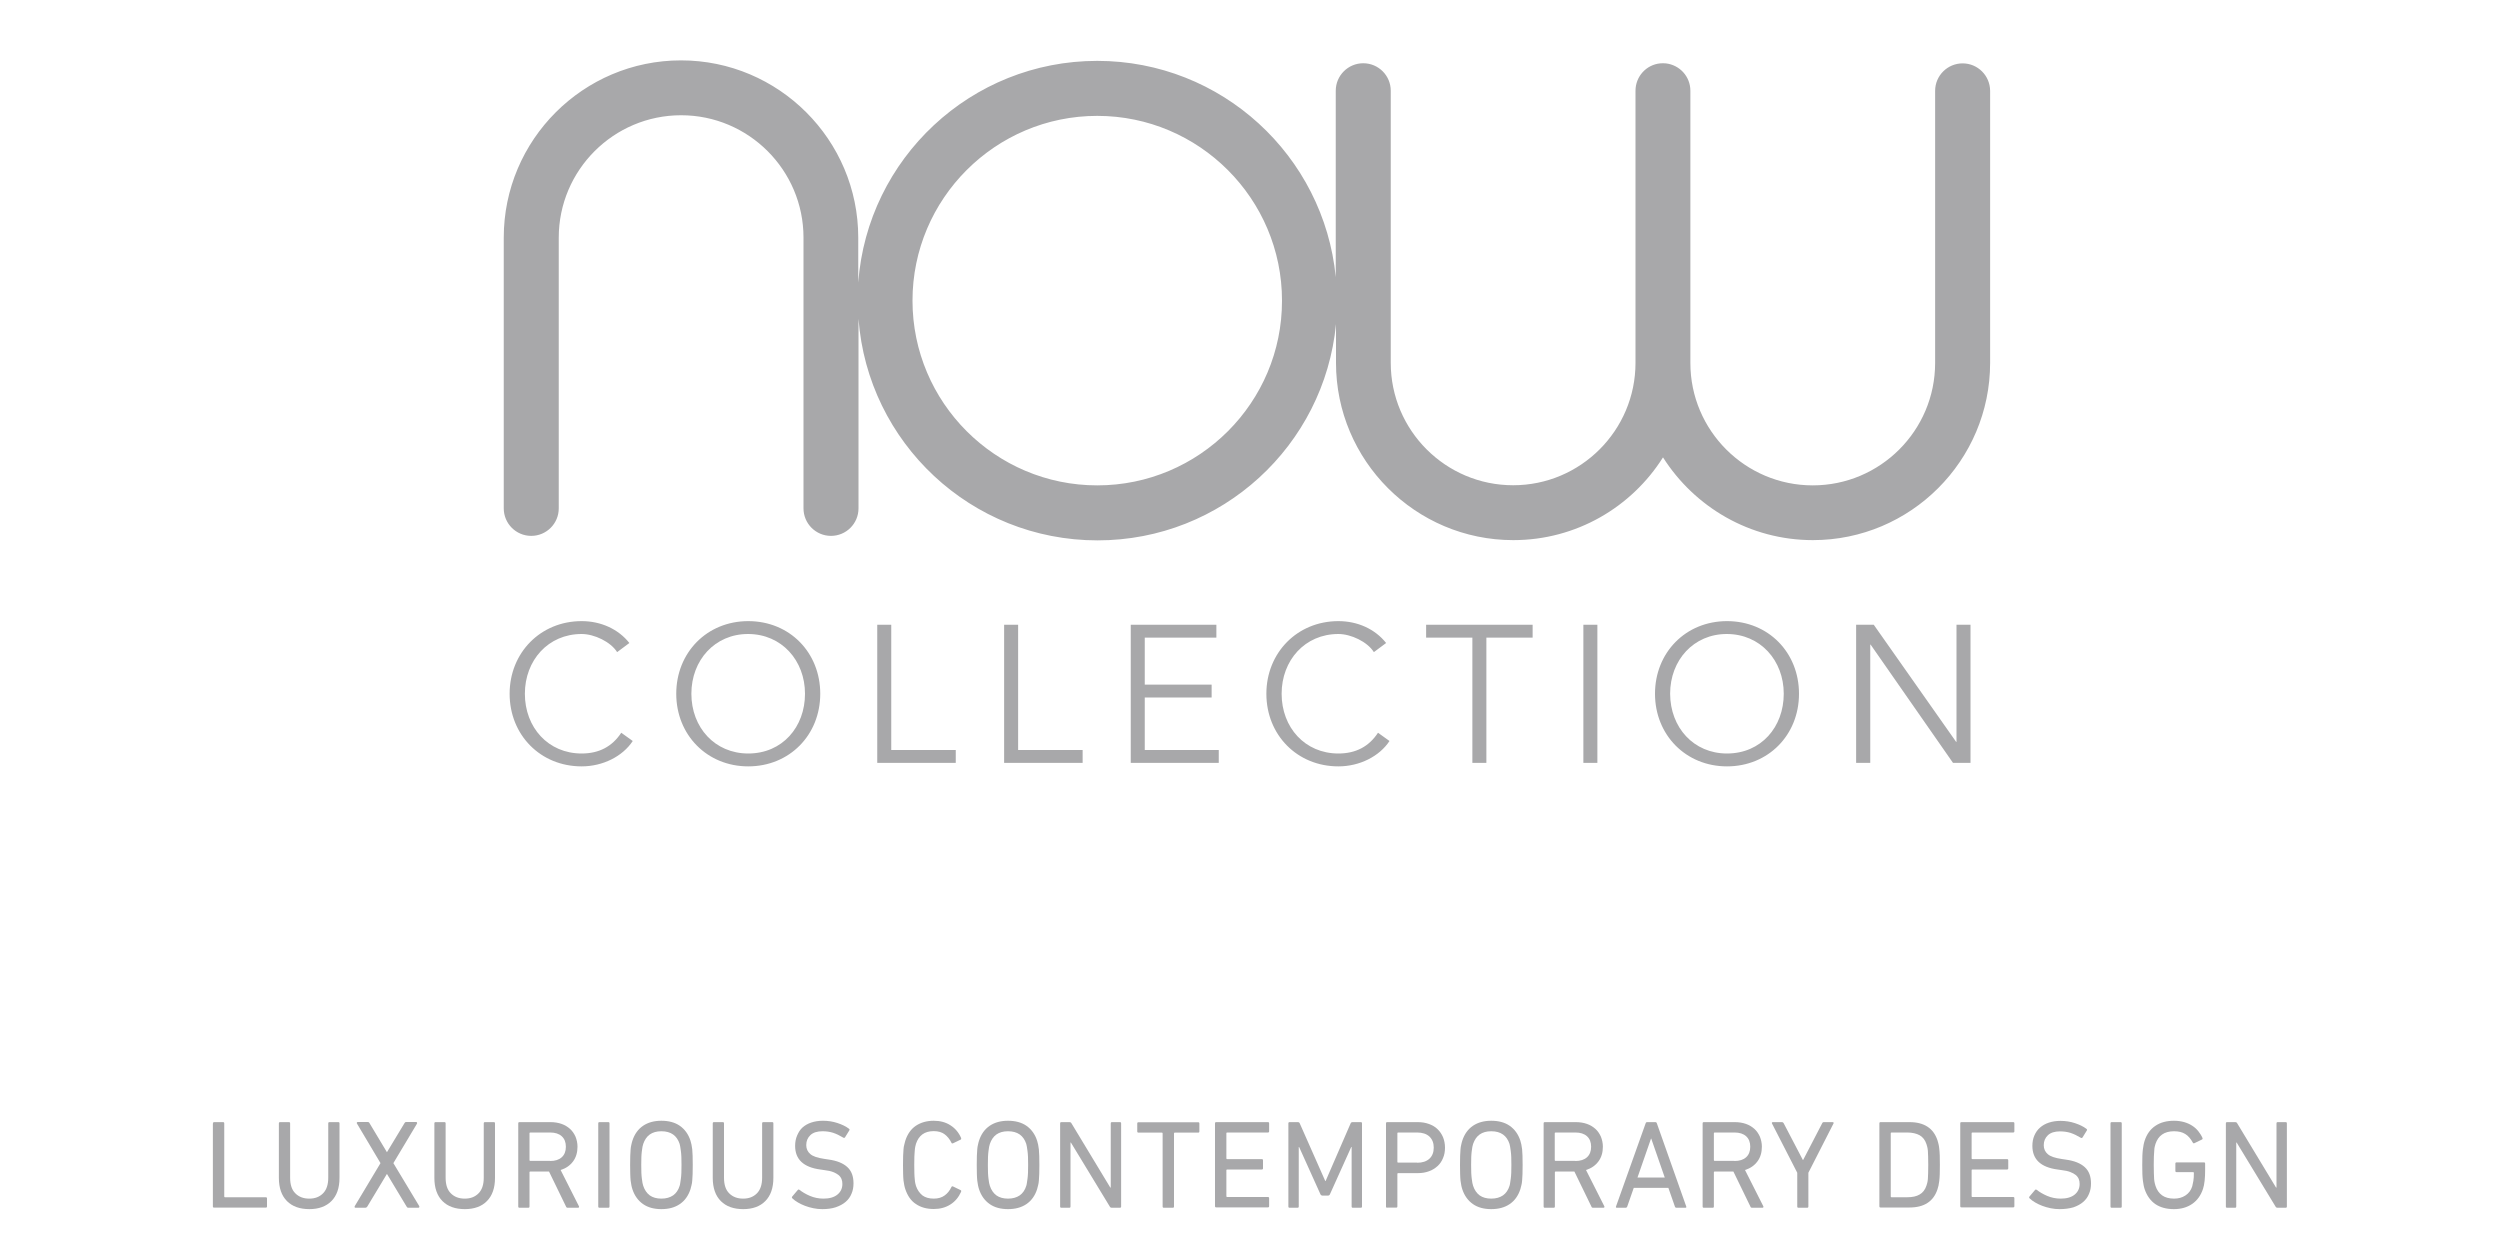
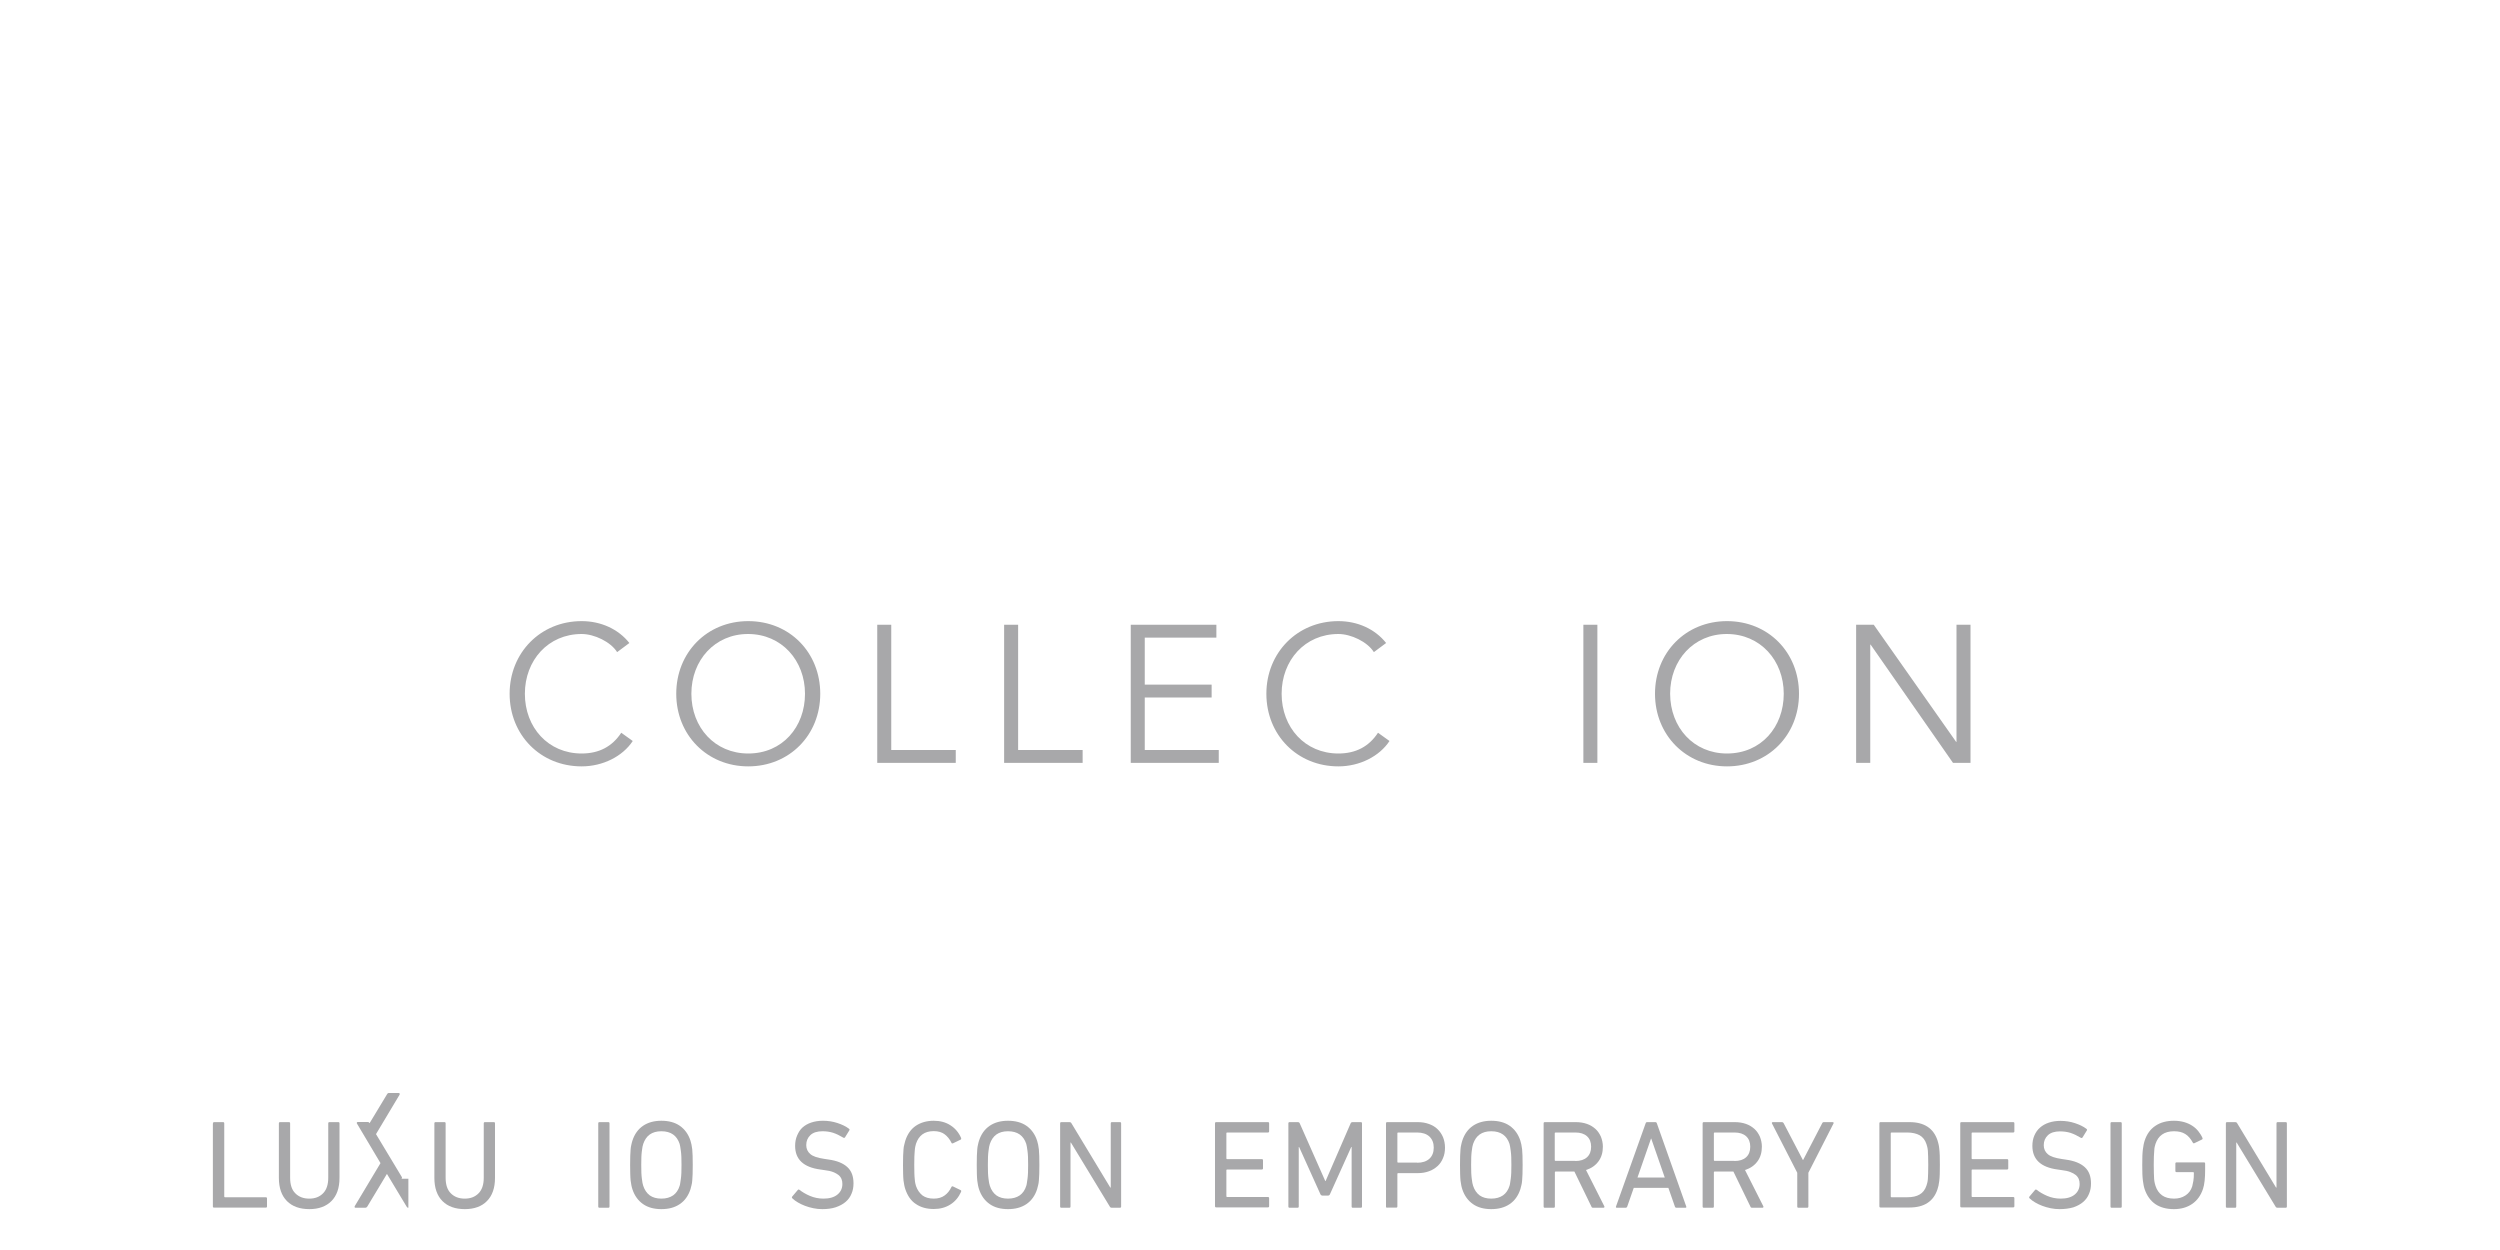
<svg xmlns="http://www.w3.org/2000/svg" version="1.1" id="Layer_1" x="0px" y="0px" viewBox="0 0 200 100" style="enable-background:new 0 0 200 100;" xml:space="preserve">
  <style type="text/css">
	.st0{fill:#ACAFB2;}
	.st1{fill:none;}
	.st2{clip-path:url(#SVGID_00000029024860489332269590000014425197842617693858_);fill:#ACAFB2;}
	.st3{fill:#C6C6C6;}
	.st4{clip-path:url(#SVGID_00000016776610552411141470000003711550603056197550_);fill:#C6C6C6;}
	.st5{clip-path:url(#SVGID_00000116951857711840927490000016058773496934110136_);fill:#C6C6C6;}
	.st6{clip-path:url(#SVGID_00000179641208973305028760000002967445882779293107_);fill:#C6C6C6;}
	.st7{clip-path:url(#SVGID_00000163038101609529746210000001759999290862075266_);fill:#C6C6C6;}
	.st8{fill:#13110C;}
	.st9{fill:#A8A8AA;}
</style>
  <g>
    <path class="st9" d="M17.04,89.87c0-0.07,0.03-0.1,0.1-0.1h0.7c0.07,0,0.1,0.03,0.1,0.1v5.85c0,0.04,0.02,0.06,0.06,0.06h3.26   c0.07,0,0.1,0.03,0.1,0.1v0.63c0,0.07-0.03,0.1-0.1,0.1h-4.13c-0.07,0-0.1-0.03-0.1-0.1V89.87z" />
    <path class="st9" d="M24.75,96.73c-0.76,0-1.36-0.21-1.79-0.64c-0.43-0.43-0.65-1.05-0.65-1.86v-4.36c0-0.07,0.03-0.1,0.1-0.1h0.7   c0.07,0,0.1,0.03,0.1,0.1v4.35c0,0.56,0.14,0.98,0.42,1.25c0.28,0.28,0.65,0.42,1.11,0.42c0.46,0,0.82-0.14,1.1-0.42   c0.28-0.28,0.42-0.7,0.42-1.25v-4.35c0-0.07,0.03-0.1,0.1-0.1h0.7c0.07,0,0.1,0.03,0.1,0.1v4.36c0,0.81-0.22,1.43-0.65,1.86   C26.09,96.51,25.5,96.73,24.75,96.73z" />
-     <path class="st9" d="M32.67,96.62c-0.07,0-0.11-0.03-0.14-0.09l-1.57-2.61h-0.01l-1.57,2.61c-0.04,0.06-0.09,0.09-0.15,0.09h-0.79   c-0.03,0-0.06-0.01-0.07-0.04s0-0.05,0.01-0.09l2.06-3.44l-1.88-3.16c-0.02-0.03-0.03-0.06-0.01-0.09   c0.01-0.02,0.03-0.04,0.07-0.04h0.79c0.04,0,0.07,0.01,0.09,0.02c0.02,0.01,0.04,0.04,0.06,0.07l1.39,2.32h0.01l1.4-2.32   c0.03-0.06,0.07-0.09,0.14-0.09h0.79c0.03,0,0.06,0.01,0.07,0.04s0.01,0.05,0,0.09l-1.89,3.16l2.07,3.44   c0.01,0.03,0.01,0.06,0,0.09c-0.01,0.02-0.03,0.04-0.07,0.04H32.67z" />
+     <path class="st9" d="M32.67,96.62c-0.07,0-0.11-0.03-0.14-0.09l-1.57-2.61h-0.01l-1.57,2.61c-0.04,0.06-0.09,0.09-0.15,0.09h-0.79   c-0.03,0-0.06-0.01-0.07-0.04s0-0.05,0.01-0.09l2.06-3.44l-1.88-3.16c-0.02-0.03-0.03-0.06-0.01-0.09   c0.01-0.02,0.03-0.04,0.07-0.04h0.79c0.04,0,0.07,0.01,0.09,0.02c0.02,0.01,0.04,0.04,0.06,0.07h0.01l1.4-2.32   c0.03-0.06,0.07-0.09,0.14-0.09h0.79c0.03,0,0.06,0.01,0.07,0.04s0.01,0.05,0,0.09l-1.89,3.16l2.07,3.44   c0.01,0.03,0.01,0.06,0,0.09c-0.01,0.02-0.03,0.04-0.07,0.04H32.67z" />
    <path class="st9" d="M37.19,96.73c-0.76,0-1.36-0.21-1.79-0.64c-0.43-0.43-0.65-1.05-0.65-1.86v-4.36c0-0.07,0.03-0.1,0.1-0.1h0.7   c0.07,0,0.1,0.03,0.1,0.1v4.35c0,0.56,0.14,0.98,0.42,1.25c0.28,0.28,0.65,0.42,1.11,0.42c0.46,0,0.82-0.14,1.1-0.42   c0.28-0.28,0.42-0.7,0.42-1.25v-4.35c0-0.07,0.03-0.1,0.1-0.1h0.7c0.07,0,0.1,0.03,0.1,0.1v4.36c0,0.81-0.22,1.43-0.65,1.86   C38.54,96.51,37.94,96.73,37.19,96.73z" />
-     <path class="st9" d="M45.41,96.62c-0.06,0-0.11-0.03-0.13-0.1l-1.36-2.8h-1.5c-0.04,0-0.06,0.02-0.06,0.06v2.74   c0,0.07-0.03,0.1-0.1,0.1h-0.7c-0.07,0-0.1-0.03-0.1-0.1v-6.65c0-0.07,0.03-0.1,0.1-0.1h2.48c0.32,0,0.62,0.05,0.88,0.14   c0.26,0.09,0.49,0.23,0.68,0.4s0.33,0.38,0.44,0.62c0.1,0.25,0.16,0.52,0.16,0.81c0,0.46-0.12,0.86-0.36,1.18   c-0.24,0.32-0.57,0.55-0.99,0.68l1.46,2.89c0.02,0.03,0.02,0.06,0.01,0.09c-0.01,0.02-0.04,0.04-0.07,0.04H45.41z M44.01,92.88   c0.4,0,0.71-0.1,0.93-0.3s0.33-0.48,0.33-0.84s-0.11-0.64-0.33-0.84s-0.53-0.3-0.93-0.3h-1.59c-0.04,0-0.06,0.02-0.06,0.06v2.15   c0,0.04,0.02,0.06,0.06,0.06H44.01z" />
    <path class="st9" d="M47.86,89.87c0-0.07,0.03-0.1,0.1-0.1h0.7c0.07,0,0.1,0.03,0.1,0.1v6.65c0,0.07-0.03,0.1-0.1,0.1h-0.7   c-0.07,0-0.1-0.03-0.1-0.1V89.87z" />
    <path class="st9" d="M52.91,96.73c-0.58,0-1.07-0.13-1.46-0.4s-0.69-0.67-0.86-1.2c-0.03-0.1-0.06-0.2-0.08-0.31   c-0.02-0.11-0.04-0.23-0.06-0.38s-0.02-0.32-0.03-0.52s-0.01-0.44-0.01-0.72c0-0.28,0-0.52,0.01-0.73s0.02-0.37,0.03-0.52   c0.01-0.14,0.03-0.27,0.06-0.38c0.02-0.11,0.05-0.21,0.08-0.31c0.17-0.53,0.46-0.93,0.86-1.2s0.89-0.4,1.46-0.4   c0.58,0,1.08,0.13,1.47,0.4s0.69,0.67,0.86,1.2c0.03,0.1,0.06,0.21,0.08,0.31s0.04,0.23,0.06,0.38c0.01,0.14,0.02,0.32,0.03,0.52   s0.01,0.44,0.01,0.73c0,0.28,0,0.52-0.01,0.72s-0.02,0.37-0.03,0.52s-0.03,0.27-0.06,0.38s-0.05,0.21-0.08,0.31   c-0.17,0.53-0.46,0.93-0.86,1.2S53.5,96.73,52.91,96.73z M52.91,95.89c0.38,0,0.69-0.09,0.94-0.26c0.24-0.17,0.42-0.43,0.52-0.76   c0.02-0.06,0.04-0.14,0.05-0.23c0.02-0.09,0.03-0.2,0.05-0.34c0.02-0.13,0.03-0.29,0.04-0.47c0.01-0.18,0.01-0.4,0.01-0.64   c0-0.25,0-0.46-0.01-0.64c-0.01-0.18-0.02-0.34-0.04-0.47c-0.02-0.13-0.03-0.25-0.05-0.34c-0.02-0.09-0.04-0.17-0.05-0.23   c-0.11-0.33-0.28-0.58-0.52-0.75c-0.24-0.17-0.55-0.26-0.94-0.26s-0.69,0.09-0.93,0.26c-0.24,0.17-0.41,0.43-0.52,0.75   c-0.02,0.06-0.04,0.14-0.06,0.23c-0.02,0.09-0.03,0.2-0.05,0.34c-0.02,0.13-0.03,0.29-0.04,0.47c-0.01,0.18-0.01,0.4-0.01,0.64   c0,0.25,0,0.46,0.01,0.64c0.01,0.18,0.02,0.34,0.04,0.47c0.02,0.13,0.03,0.25,0.05,0.34c0.02,0.09,0.04,0.17,0.06,0.23   c0.11,0.33,0.28,0.58,0.52,0.76C52.22,95.8,52.53,95.89,52.91,95.89z" />
-     <path class="st9" d="M59.46,96.73c-0.76,0-1.36-0.21-1.79-0.64c-0.43-0.43-0.65-1.05-0.65-1.86v-4.36c0-0.07,0.03-0.1,0.1-0.1h0.7   c0.07,0,0.1,0.03,0.1,0.1v4.35c0,0.56,0.14,0.98,0.42,1.25c0.28,0.28,0.65,0.42,1.11,0.42c0.46,0,0.82-0.14,1.1-0.42   c0.28-0.28,0.42-0.7,0.42-1.25v-4.35c0-0.07,0.03-0.1,0.1-0.1h0.7c0.07,0,0.1,0.03,0.1,0.1v4.36c0,0.81-0.22,1.43-0.65,1.86   C60.81,96.51,60.21,96.73,59.46,96.73z" />
    <path class="st9" d="M65.79,96.73c-0.24,0-0.48-0.02-0.71-0.07c-0.24-0.05-0.46-0.11-0.67-0.19s-0.4-0.17-0.57-0.27   c-0.17-0.1-0.33-0.21-0.45-0.33c-0.05-0.05-0.05-0.1-0.01-0.15l0.44-0.52c0.04-0.05,0.09-0.05,0.14-0.01   c0.22,0.17,0.5,0.34,0.83,0.48s0.69,0.22,1.09,0.22c0.48,0,0.85-0.11,1.11-0.32c0.26-0.21,0.4-0.5,0.4-0.85   c0-0.15-0.02-0.28-0.07-0.4c-0.05-0.12-0.13-0.23-0.24-0.32c-0.11-0.09-0.26-0.17-0.44-0.24s-0.41-0.12-0.68-0.15l-0.34-0.05   c-1.34-0.18-2.01-0.81-2.01-1.89c0-0.3,0.05-0.58,0.16-0.83S64,90.38,64.2,90.2c0.19-0.17,0.43-0.31,0.71-0.4   c0.27-0.09,0.58-0.14,0.93-0.14c0.4,0,0.79,0.06,1.15,0.18c0.37,0.12,0.68,0.27,0.93,0.46c0.05,0.04,0.06,0.09,0.02,0.14   l-0.34,0.55c-0.04,0.05-0.09,0.05-0.14,0.02c-0.28-0.17-0.55-0.3-0.82-0.39c-0.26-0.08-0.54-0.12-0.84-0.12   c-0.42,0-0.75,0.1-0.97,0.31c-0.22,0.21-0.33,0.47-0.33,0.8c0,0.29,0.11,0.53,0.32,0.71c0.21,0.19,0.59,0.31,1.12,0.39l0.33,0.05   c0.67,0.09,1.17,0.29,1.51,0.6c0.34,0.31,0.5,0.74,0.5,1.31c0,0.3-0.05,0.58-0.16,0.83c-0.1,0.25-0.26,0.47-0.47,0.65   c-0.21,0.18-0.47,0.32-0.79,0.43C66.56,96.68,66.2,96.73,65.79,96.73z" />
    <path class="st9" d="M72.42,95.12c-0.03-0.1-0.06-0.2-0.08-0.31c-0.02-0.1-0.04-0.23-0.06-0.37s-0.02-0.32-0.03-0.52   s-0.01-0.44-0.01-0.72c0-0.28,0-0.52,0.01-0.73s0.02-0.37,0.03-0.52c0.01-0.14,0.03-0.27,0.06-0.37c0.02-0.1,0.05-0.21,0.08-0.31   c0.17-0.54,0.46-0.95,0.85-1.21c0.39-0.26,0.87-0.4,1.43-0.4c0.51,0,0.96,0.12,1.33,0.36c0.38,0.24,0.67,0.58,0.86,1.02   c0.02,0.06,0.01,0.1-0.04,0.13l-0.6,0.29c-0.07,0.03-0.11,0.02-0.14-0.05c-0.13-0.27-0.31-0.49-0.53-0.66   c-0.22-0.17-0.51-0.26-0.88-0.26c-0.38,0-0.68,0.09-0.91,0.26c-0.23,0.17-0.4,0.42-0.51,0.75c-0.02,0.07-0.04,0.15-0.06,0.24   s-0.03,0.19-0.04,0.31c-0.01,0.12-0.02,0.28-0.03,0.46s-0.01,0.41-0.01,0.68s0,0.5,0.01,0.68s0.01,0.34,0.03,0.46   c0.01,0.12,0.02,0.23,0.04,0.32c0.02,0.09,0.04,0.16,0.06,0.23c0.11,0.32,0.29,0.57,0.51,0.75c0.23,0.17,0.53,0.26,0.91,0.26   c0.36,0,0.65-0.09,0.88-0.26s0.4-0.39,0.53-0.66c0.03-0.07,0.07-0.08,0.14-0.05l0.6,0.29c0.05,0.03,0.06,0.07,0.04,0.13   c-0.2,0.44-0.48,0.78-0.86,1.02c-0.38,0.24-0.82,0.36-1.33,0.36c-0.56,0-1.04-0.13-1.43-0.4C72.88,96.07,72.6,95.66,72.42,95.12z" />
    <path class="st9" d="M80.64,96.73c-0.58,0-1.07-0.13-1.46-0.4s-0.69-0.67-0.86-1.2c-0.03-0.1-0.06-0.2-0.08-0.31   c-0.02-0.11-0.04-0.23-0.06-0.38s-0.02-0.32-0.03-0.52s-0.01-0.44-0.01-0.72c0-0.28,0-0.52,0.01-0.73s0.02-0.37,0.03-0.52   c0.01-0.14,0.03-0.27,0.06-0.38c0.02-0.11,0.05-0.21,0.08-0.31c0.17-0.53,0.46-0.93,0.86-1.2s0.89-0.4,1.46-0.4   c0.58,0,1.08,0.13,1.47,0.4s0.69,0.67,0.86,1.2c0.03,0.1,0.06,0.21,0.08,0.31s0.04,0.23,0.06,0.38c0.01,0.14,0.02,0.32,0.03,0.52   s0.01,0.44,0.01,0.73c0,0.28,0,0.52-0.01,0.72s-0.02,0.37-0.03,0.52s-0.03,0.27-0.06,0.38s-0.05,0.21-0.08,0.31   c-0.17,0.53-0.46,0.93-0.86,1.2S81.22,96.73,80.64,96.73z M80.64,95.89c0.38,0,0.69-0.09,0.94-0.26c0.24-0.17,0.42-0.43,0.52-0.76   c0.02-0.06,0.04-0.14,0.05-0.23c0.02-0.09,0.03-0.2,0.05-0.34c0.02-0.13,0.03-0.29,0.04-0.47c0.01-0.18,0.01-0.4,0.01-0.64   c0-0.25,0-0.46-0.01-0.64c-0.01-0.18-0.02-0.34-0.04-0.47c-0.02-0.13-0.03-0.25-0.05-0.34c-0.02-0.09-0.04-0.17-0.05-0.23   c-0.11-0.33-0.28-0.58-0.52-0.75c-0.24-0.17-0.55-0.26-0.94-0.26s-0.69,0.09-0.93,0.26c-0.24,0.17-0.41,0.43-0.52,0.75   c-0.02,0.06-0.04,0.14-0.06,0.23c-0.02,0.09-0.03,0.2-0.05,0.34c-0.02,0.13-0.03,0.29-0.04,0.47c-0.01,0.18-0.01,0.4-0.01,0.64   c0,0.25,0,0.46,0.01,0.64c0.01,0.18,0.02,0.34,0.04,0.47c0.02,0.13,0.03,0.25,0.05,0.34c0.02,0.09,0.04,0.17,0.06,0.23   c0.11,0.33,0.28,0.58,0.52,0.76C79.95,95.8,80.26,95.89,80.64,95.89z" />
    <path class="st9" d="M84.81,89.87c0-0.07,0.03-0.1,0.1-0.1h0.64c0.08,0,0.14,0.03,0.17,0.1l3.1,5.13h0.04v-5.13   c0-0.07,0.03-0.1,0.1-0.1h0.63c0.07,0,0.1,0.03,0.1,0.1v6.65c0,0.07-0.03,0.1-0.1,0.1h-0.64c-0.08,0-0.14-0.03-0.17-0.1l-3.11-5.12   h-0.03v5.12c0,0.07-0.03,0.1-0.1,0.1h-0.63c-0.07,0-0.1-0.03-0.1-0.1V89.87z" />
-     <path class="st9" d="M93.11,96.62c-0.07,0-0.1-0.03-0.1-0.1v-5.85c0-0.04-0.02-0.06-0.06-0.06h-1.87c-0.07,0-0.1-0.03-0.1-0.1   v-0.63c0-0.07,0.03-0.1,0.1-0.1h4.77c0.07,0,0.1,0.03,0.1,0.1v0.63c0,0.07-0.03,0.1-0.1,0.1h-1.87c-0.04,0-0.06,0.02-0.06,0.06   v5.85c0,0.07-0.03,0.1-0.1,0.1H93.11z" />
    <path class="st9" d="M97.2,89.87c0-0.07,0.03-0.1,0.1-0.1h4.13c0.07,0,0.1,0.03,0.1,0.1v0.63c0,0.07-0.03,0.1-0.1,0.1h-3.26   c-0.04,0-0.06,0.02-0.06,0.06v2.01c0,0.04,0.02,0.06,0.06,0.06h2.77c0.07,0,0.1,0.03,0.1,0.1v0.63c0,0.07-0.03,0.1-0.1,0.1h-2.77   c-0.04,0-0.06,0.02-0.06,0.06v2.08c0,0.04,0.02,0.06,0.06,0.06h3.26c0.07,0,0.1,0.03,0.1,0.1v0.63c0,0.07-0.03,0.1-0.1,0.1H97.3   c-0.07,0-0.1-0.03-0.1-0.1V89.87z" />
    <path class="st9" d="M103.07,89.87c0-0.07,0.03-0.1,0.1-0.1h0.65c0.08,0,0.13,0.03,0.16,0.1l2.04,4.61h0.03l2-4.61   c0.03-0.07,0.08-0.1,0.16-0.1h0.65c0.07,0,0.1,0.03,0.1,0.1v6.65c0,0.07-0.03,0.1-0.1,0.1h-0.63c-0.07,0-0.1-0.03-0.1-0.1v-4.76   h-0.03l-1.7,3.77c-0.03,0.08-0.09,0.12-0.18,0.12h-0.4c-0.09,0-0.16-0.04-0.19-0.12l-1.7-3.77h-0.03v4.76c0,0.07-0.03,0.1-0.1,0.1   h-0.63c-0.07,0-0.1-0.03-0.1-0.1V89.87z" />
    <path class="st9" d="M110.98,96.62c-0.07,0-0.1-0.03-0.1-0.1v-6.65c0-0.07,0.03-0.1,0.1-0.1h2.44c0.33,0,0.63,0.05,0.9,0.15   c0.27,0.1,0.5,0.23,0.68,0.41c0.19,0.18,0.33,0.39,0.44,0.64c0.1,0.25,0.16,0.53,0.16,0.84s-0.05,0.59-0.16,0.84   c-0.1,0.25-0.25,0.47-0.44,0.64s-0.42,0.32-0.68,0.41c-0.27,0.1-0.57,0.15-0.89,0.15h-1.58c-0.04,0-0.06,0.02-0.06,0.06v2.6   c0,0.07-0.03,0.1-0.1,0.1H110.98z M113.37,93.02c0.42,0,0.75-0.11,0.98-0.32c0.23-0.21,0.35-0.51,0.35-0.89s-0.12-0.67-0.35-0.89   c-0.23-0.21-0.56-0.32-0.98-0.32h-1.52c-0.04,0-0.06,0.02-0.06,0.06v2.29c0,0.04,0.02,0.06,0.06,0.06H113.37z" />
    <path class="st9" d="M119.3,96.73c-0.58,0-1.07-0.13-1.46-0.4s-0.69-0.67-0.86-1.2c-0.03-0.1-0.06-0.2-0.08-0.31   c-0.02-0.11-0.04-0.23-0.06-0.38s-0.02-0.32-0.03-0.52s-0.01-0.44-0.01-0.72c0-0.28,0-0.52,0.01-0.73s0.02-0.37,0.03-0.52   c0.01-0.14,0.03-0.27,0.06-0.38c0.02-0.11,0.05-0.21,0.08-0.31c0.17-0.53,0.46-0.93,0.86-1.2s0.89-0.4,1.46-0.4   c0.58,0,1.08,0.13,1.47,0.4s0.69,0.67,0.86,1.2c0.03,0.1,0.06,0.21,0.08,0.31s0.04,0.23,0.06,0.38c0.01,0.14,0.02,0.32,0.03,0.52   s0.01,0.44,0.01,0.73c0,0.28,0,0.52-0.01,0.72s-0.02,0.37-0.03,0.52s-0.03,0.27-0.06,0.38s-0.05,0.21-0.08,0.31   c-0.17,0.53-0.46,0.93-0.86,1.2S119.88,96.73,119.3,96.73z M119.3,95.89c0.38,0,0.69-0.09,0.94-0.26c0.24-0.17,0.42-0.43,0.52-0.76   c0.02-0.06,0.04-0.14,0.05-0.23c0.02-0.09,0.03-0.2,0.05-0.34c0.02-0.13,0.03-0.29,0.04-0.47c0.01-0.18,0.01-0.4,0.01-0.64   c0-0.25,0-0.46-0.01-0.64c-0.01-0.18-0.02-0.34-0.04-0.47c-0.02-0.13-0.03-0.25-0.05-0.34c-0.02-0.09-0.04-0.17-0.05-0.23   c-0.11-0.33-0.28-0.58-0.52-0.75c-0.24-0.17-0.55-0.26-0.94-0.26s-0.69,0.09-0.93,0.26c-0.24,0.17-0.41,0.43-0.52,0.75   c-0.02,0.06-0.04,0.14-0.06,0.23c-0.02,0.09-0.03,0.2-0.05,0.34c-0.02,0.13-0.03,0.29-0.04,0.47c-0.01,0.18-0.01,0.4-0.01,0.64   c0,0.25,0,0.46,0.01,0.64c0.01,0.18,0.02,0.34,0.04,0.47c0.02,0.13,0.03,0.25,0.05,0.34c0.02,0.09,0.04,0.17,0.06,0.23   c0.11,0.33,0.28,0.58,0.52,0.76C118.61,95.8,118.92,95.89,119.3,95.89z" />
    <path class="st9" d="M127.44,96.62c-0.06,0-0.11-0.03-0.13-0.1l-1.36-2.8h-1.5c-0.04,0-0.06,0.02-0.06,0.06v2.74   c0,0.07-0.03,0.1-0.1,0.1h-0.7c-0.07,0-0.1-0.03-0.1-0.1v-6.65c0-0.07,0.03-0.1,0.1-0.1h2.48c0.32,0,0.62,0.05,0.88,0.14   c0.26,0.09,0.49,0.23,0.68,0.4s0.33,0.38,0.44,0.62c0.1,0.25,0.16,0.52,0.16,0.81c0,0.46-0.12,0.86-0.36,1.18   c-0.24,0.32-0.57,0.55-0.99,0.68l1.46,2.89c0.02,0.03,0.02,0.06,0.01,0.09c-0.01,0.02-0.04,0.04-0.07,0.04H127.44z M126.03,92.88   c0.4,0,0.71-0.1,0.93-0.3s0.33-0.48,0.33-0.84s-0.11-0.64-0.33-0.84s-0.53-0.3-0.93-0.3h-1.59c-0.04,0-0.06,0.02-0.06,0.06v2.15   c0,0.04,0.02,0.06,0.06,0.06H126.03z" />
    <path class="st9" d="M131.65,89.87c0.02-0.07,0.06-0.1,0.12-0.1h0.65c0.07,0,0.11,0.03,0.13,0.1l2.35,6.65   c0.02,0.07,0,0.1-0.07,0.1h-0.71c-0.07,0-0.11-0.03-0.13-0.1l-0.52-1.49h-2.77l-0.52,1.49c-0.03,0.07-0.07,0.1-0.13,0.1h-0.7   c-0.07,0-0.09-0.03-0.07-0.1L131.65,89.87z M133.18,94.2l-1.08-3.11h-0.02L131,94.2H133.18z" />
    <path class="st9" d="M140.16,96.62c-0.06,0-0.11-0.03-0.13-0.1l-1.36-2.8h-1.5c-0.04,0-0.06,0.02-0.06,0.06v2.74   c0,0.07-0.03,0.1-0.1,0.1h-0.7c-0.07,0-0.1-0.03-0.1-0.1v-6.65c0-0.07,0.03-0.1,0.1-0.1h2.48c0.32,0,0.62,0.05,0.88,0.14   c0.26,0.09,0.49,0.23,0.68,0.4s0.33,0.38,0.44,0.62c0.1,0.25,0.16,0.52,0.16,0.81c0,0.46-0.12,0.86-0.36,1.18   c-0.24,0.32-0.57,0.55-0.99,0.68l1.46,2.89c0.02,0.03,0.02,0.06,0.01,0.09c-0.01,0.02-0.04,0.04-0.07,0.04H140.16z M138.76,92.88   c0.4,0,0.71-0.1,0.93-0.3s0.33-0.48,0.33-0.84s-0.11-0.64-0.33-0.84s-0.53-0.3-0.93-0.3h-1.59c-0.04,0-0.06,0.02-0.06,0.06v2.15   c0,0.04,0.02,0.06,0.06,0.06H138.76z" />
    <path class="st9" d="M143.88,96.62c-0.07,0-0.1-0.03-0.1-0.1v-2.7l-2.02-3.94c-0.03-0.07,0-0.11,0.08-0.11h0.71   c0.06,0,0.11,0.03,0.15,0.1l1.53,2.93h0.02l1.52-2.93c0.03-0.07,0.07-0.1,0.14-0.1h0.69c0.08,0,0.11,0.04,0.08,0.11l-2.01,3.94v2.7   c0,0.07-0.03,0.1-0.1,0.1H143.88z" />
    <path class="st9" d="M150.35,89.87c0-0.07,0.03-0.1,0.1-0.1h2.31c1.17,0,1.92,0.49,2.24,1.46c0.03,0.09,0.05,0.19,0.08,0.29   s0.04,0.22,0.06,0.37c0.02,0.15,0.03,0.33,0.04,0.53s0.01,0.46,0.01,0.77c0,0.3,0,0.56-0.01,0.76s-0.02,0.39-0.04,0.53   c-0.02,0.15-0.04,0.27-0.06,0.37s-0.05,0.2-0.08,0.29c-0.32,0.97-1.06,1.46-2.24,1.46h-2.31c-0.07,0-0.1-0.03-0.1-0.1V89.87z    M151.26,95.72c0,0.04,0.02,0.06,0.06,0.06h1.25c0.42,0,0.75-0.07,1-0.22c0.25-0.14,0.44-0.38,0.55-0.72   c0.02-0.06,0.04-0.13,0.06-0.21c0.02-0.08,0.04-0.18,0.05-0.31c0.01-0.12,0.02-0.28,0.02-0.46c0.01-0.18,0.01-0.41,0.01-0.67   s0-0.49-0.01-0.67c-0.01-0.18-0.01-0.33-0.02-0.46c-0.01-0.12-0.03-0.23-0.05-0.31c-0.02-0.08-0.04-0.15-0.06-0.21   c-0.11-0.34-0.3-0.58-0.55-0.72c-0.25-0.14-0.59-0.22-1-0.22h-1.25c-0.04,0-0.06,0.02-0.06,0.06V95.72z" />
    <path class="st9" d="M156.82,89.87c0-0.07,0.03-0.1,0.1-0.1h4.13c0.07,0,0.1,0.03,0.1,0.1v0.63c0,0.07-0.03,0.1-0.1,0.1h-3.26   c-0.04,0-0.06,0.02-0.06,0.06v2.01c0,0.04,0.02,0.06,0.06,0.06h2.77c0.07,0,0.1,0.03,0.1,0.1v0.63c0,0.07-0.03,0.1-0.1,0.1h-2.77   c-0.04,0-0.06,0.02-0.06,0.06v2.08c0,0.04,0.02,0.06,0.06,0.06h3.26c0.07,0,0.1,0.03,0.1,0.1v0.63c0,0.07-0.03,0.1-0.1,0.1h-4.13   c-0.07,0-0.1-0.03-0.1-0.1V89.87z" />
    <path class="st9" d="M164.77,96.73c-0.24,0-0.48-0.02-0.71-0.07c-0.24-0.05-0.46-0.11-0.67-0.19s-0.4-0.17-0.57-0.27   c-0.17-0.1-0.33-0.21-0.45-0.33c-0.05-0.05-0.05-0.1-0.01-0.15l0.44-0.52c0.04-0.05,0.09-0.05,0.14-0.01   c0.22,0.17,0.5,0.34,0.83,0.48s0.69,0.22,1.09,0.22c0.48,0,0.85-0.11,1.11-0.32c0.26-0.21,0.4-0.5,0.4-0.85   c0-0.15-0.02-0.28-0.07-0.4c-0.05-0.12-0.13-0.23-0.24-0.32c-0.11-0.09-0.26-0.17-0.44-0.24s-0.41-0.12-0.68-0.15l-0.34-0.05   c-1.34-0.18-2.01-0.81-2.01-1.89c0-0.3,0.05-0.58,0.16-0.83s0.25-0.46,0.45-0.63c0.19-0.17,0.43-0.31,0.71-0.4   c0.27-0.09,0.58-0.14,0.93-0.14c0.4,0,0.79,0.06,1.15,0.18c0.37,0.12,0.68,0.27,0.93,0.46c0.05,0.04,0.06,0.09,0.02,0.14   l-0.34,0.55c-0.04,0.05-0.09,0.05-0.14,0.02c-0.28-0.17-0.55-0.3-0.82-0.39c-0.26-0.08-0.54-0.12-0.84-0.12   c-0.42,0-0.75,0.1-0.97,0.31c-0.22,0.21-0.33,0.47-0.33,0.8c0,0.29,0.11,0.53,0.32,0.71c0.21,0.19,0.59,0.31,1.12,0.39l0.33,0.05   c0.67,0.09,1.17,0.29,1.51,0.6c0.34,0.31,0.5,0.74,0.5,1.31c0,0.3-0.05,0.58-0.16,0.83c-0.1,0.25-0.26,0.47-0.47,0.65   c-0.21,0.18-0.47,0.32-0.79,0.43C165.54,96.68,165.18,96.73,164.77,96.73z" />
    <path class="st9" d="M168.84,89.87c0-0.07,0.03-0.1,0.1-0.1h0.7c0.07,0,0.1,0.03,0.1,0.1v6.65c0,0.07-0.03,0.1-0.1,0.1h-0.7   c-0.07,0-0.1-0.03-0.1-0.1V89.87z" />
    <path class="st9" d="M171.57,95.13c-0.03-0.1-0.06-0.2-0.08-0.31c-0.02-0.11-0.04-0.23-0.06-0.38s-0.03-0.32-0.04-0.52   s-0.01-0.44-0.01-0.72c0-0.28,0-0.52,0.01-0.73s0.02-0.37,0.04-0.52c0.02-0.14,0.04-0.27,0.06-0.38c0.02-0.11,0.05-0.21,0.08-0.31   c0.17-0.53,0.46-0.93,0.87-1.2c0.4-0.27,0.9-0.4,1.48-0.4c0.3,0,0.57,0.04,0.82,0.11c0.24,0.07,0.46,0.17,0.64,0.29   c0.19,0.12,0.35,0.27,0.48,0.43c0.13,0.17,0.25,0.34,0.33,0.53c0.03,0.06,0.02,0.11-0.03,0.14l-0.6,0.29   c-0.06,0.03-0.11,0.02-0.14-0.05c-0.17-0.31-0.37-0.54-0.6-0.68c-0.24-0.15-0.53-0.22-0.9-0.22c-0.39,0-0.71,0.09-0.95,0.26   c-0.25,0.17-0.42,0.43-0.53,0.75c-0.02,0.06-0.04,0.13-0.06,0.22c-0.02,0.09-0.04,0.19-0.04,0.32c-0.01,0.13-0.02,0.28-0.03,0.47   s-0.01,0.41-0.01,0.67s0,0.48,0.01,0.67s0.01,0.34,0.02,0.47c0.01,0.13,0.03,0.23,0.05,0.32c0.02,0.09,0.04,0.16,0.06,0.22   c0.11,0.33,0.28,0.58,0.53,0.76c0.24,0.17,0.56,0.26,0.95,0.26c0.35,0,0.65-0.08,0.91-0.25c0.26-0.17,0.45-0.41,0.55-0.74   c0.03-0.11,0.06-0.26,0.09-0.43c0.03-0.17,0.04-0.39,0.04-0.64c0-0.04-0.02-0.06-0.06-0.06h-1.32c-0.07,0-0.1-0.03-0.1-0.1v-0.58   c0-0.07,0.03-0.1,0.1-0.1h2.18c0.07,0,0.1,0.03,0.1,0.1v0.51c0,0.31-0.01,0.6-0.04,0.86c-0.03,0.26-0.07,0.48-0.13,0.65   c-0.17,0.52-0.46,0.92-0.86,1.2c-0.41,0.28-0.89,0.42-1.47,0.42c-0.58,0-1.08-0.13-1.48-0.4   C172.04,96.06,171.75,95.66,171.57,95.13z" />
    <path class="st9" d="M178.07,89.87c0-0.07,0.03-0.1,0.1-0.1h0.64c0.08,0,0.14,0.03,0.17,0.1l3.1,5.13h0.04v-5.13   c0-0.07,0.03-0.1,0.1-0.1h0.63c0.07,0,0.1,0.03,0.1,0.1v6.65c0,0.07-0.03,0.1-0.1,0.1h-0.64c-0.08,0-0.14-0.03-0.17-0.1l-3.11-5.12   h-0.03v5.12c0,0.07-0.03,0.1-0.1,0.1h-0.63c-0.07,0-0.1-0.03-0.1-0.1V89.87z" />
  </g>
  <g>
    <path class="st9" d="M50.35,51.44l-0.98,0.73c-0.52-0.83-1.83-1.45-2.84-1.45c-2.68,0-4.54,2.11-4.54,4.78   c0,2.7,1.87,4.78,4.54,4.78c1.39,0,2.44-0.55,3.17-1.66l0.92,0.66c-0.81,1.23-2.39,2.03-4.09,2.03c-3.29,0-5.76-2.51-5.76-5.81   c0-3.28,2.47-5.81,5.76-5.81C48.07,49.69,49.46,50.32,50.35,51.44z" />
  </g>
  <g>
    <path class="st9" d="M65.62,55.5c0,3.31-2.47,5.81-5.76,5.81c-3.29,0-5.76-2.51-5.76-5.81c0-3.29,2.45-5.81,5.76-5.81   C63.18,49.69,65.62,52.21,65.62,55.5z M59.86,60.28c2.73,0,4.54-2.12,4.54-4.78c0-2.65-1.86-4.78-4.56-4.78   c-2.64,0-4.53,2.08-4.53,4.78C55.31,58.2,57.19,60.28,59.86,60.28z" />
  </g>
  <g>
    <path class="st9" d="M71.31,60h5.15v1.03h-6.28V49.98h1.12V60z" />
  </g>
  <g>
    <path class="st9" d="M81.46,60h5.15v1.03h-6.28V49.98h1.12V60z" />
  </g>
  <g>
    <path class="st9" d="M90.46,49.98h6.85v1.03h-5.73v3.76h5.35v1.03h-5.35V60h5.92v1.03h-7.04V49.98z" />
    <path class="st9" d="M110.89,51.44l-0.98,0.73c-0.52-0.83-1.83-1.45-2.84-1.45c-2.68,0-4.54,2.11-4.54,4.78   c0,2.7,1.87,4.78,4.54,4.78c1.39,0,2.44-0.55,3.17-1.66l0.92,0.66c-0.81,1.23-2.39,2.03-4.09,2.03c-3.29,0-5.76-2.51-5.76-5.81   c0-3.28,2.47-5.81,5.76-5.81C108.61,49.69,110,50.32,110.89,51.44z" />
-     <path class="st9" d="M114.09,49.98h8.52v1.03h-3.7v10.02h-1.12V51.01h-3.7V49.98z" />
    <path class="st9" d="M127.79,61.03h-1.12V49.98h1.12V61.03z" />
  </g>
  <g>
    <path class="st9" d="M143.92,55.5c0,3.31-2.47,5.81-5.76,5.81c-3.29,0-5.76-2.51-5.76-5.81c0-3.29,2.45-5.81,5.76-5.81   C141.48,49.69,143.92,52.21,143.92,55.5z M138.16,60.28c2.73,0,4.54-2.12,4.54-4.78c0-2.65-1.86-4.78-4.56-4.78   c-2.64,0-4.53,2.08-4.53,4.78C133.62,58.2,135.49,60.28,138.16,60.28z" />
  </g>
  <g>
    <path class="st9" d="M148.49,61.03V49.98h1.41l6.59,9.37h0.03v-9.37h1.12v11.05h-1.4l-6.59-9.46h-0.03v9.46H148.49z" />
  </g>
-   <path class="st9" d="M87.78,38.83C79.63,38.83,73,32.2,73,24.05c0-8.15,6.63-14.78,14.78-14.78c8.15,0,14.78,6.63,14.78,14.78  C102.57,32.2,95.94,38.83,87.78,38.83 M157.01,5.07c-1.21,0-2.2,0.98-2.2,2.2v21.77c0,5.4-4.39,9.79-9.79,9.79  c-5.4,0-9.79-4.39-9.79-9.79V7.26c0-1.14-0.86-2.07-1.97-2.19c-0.07-0.01-0.15-0.01-0.23-0.01c-0.08,0-0.15,0-0.22,0.01  c-1.11,0.11-1.97,1.05-1.97,2.19v21.77c0,5.4-4.39,9.79-9.79,9.79c-5.4,0-9.79-4.39-9.79-9.79V7.26c0-1.21-0.98-2.2-2.2-2.2  c-1.21,0-2.2,0.98-2.2,2.2v14.91c-0.95-9.71-9.13-17.3-19.08-17.3c-10.1,0-18.38,7.81-19.12,17.73v-3.59  c0-7.82-6.36-14.18-14.18-14.18c-7.82,0-14.18,6.36-14.18,14.18v21.66c0,1.21,0.98,2.2,2.2,2.2c1.21,0,2.2-0.98,2.2-2.2V19.01  c0-5.4,4.39-9.79,9.79-9.79c5.4,0,9.79,4.39,9.79,9.79v21.66c0,1.21,0.98,2.2,2.2,2.2c1.21,0,2.2-0.98,2.2-2.2V25.5  c0.74,9.91,9.01,17.73,19.12,17.73c9.96,0,18.14-7.59,19.08-17.3v3.1c0,7.82,6.36,14.18,14.18,14.18c5.04,0,9.47-2.64,11.98-6.62  c2.52,3.97,6.95,6.62,11.99,6.62c7.82,0,14.18-6.36,14.18-14.18V7.26C159.2,6.05,158.22,5.07,157.01,5.07" />
</svg>